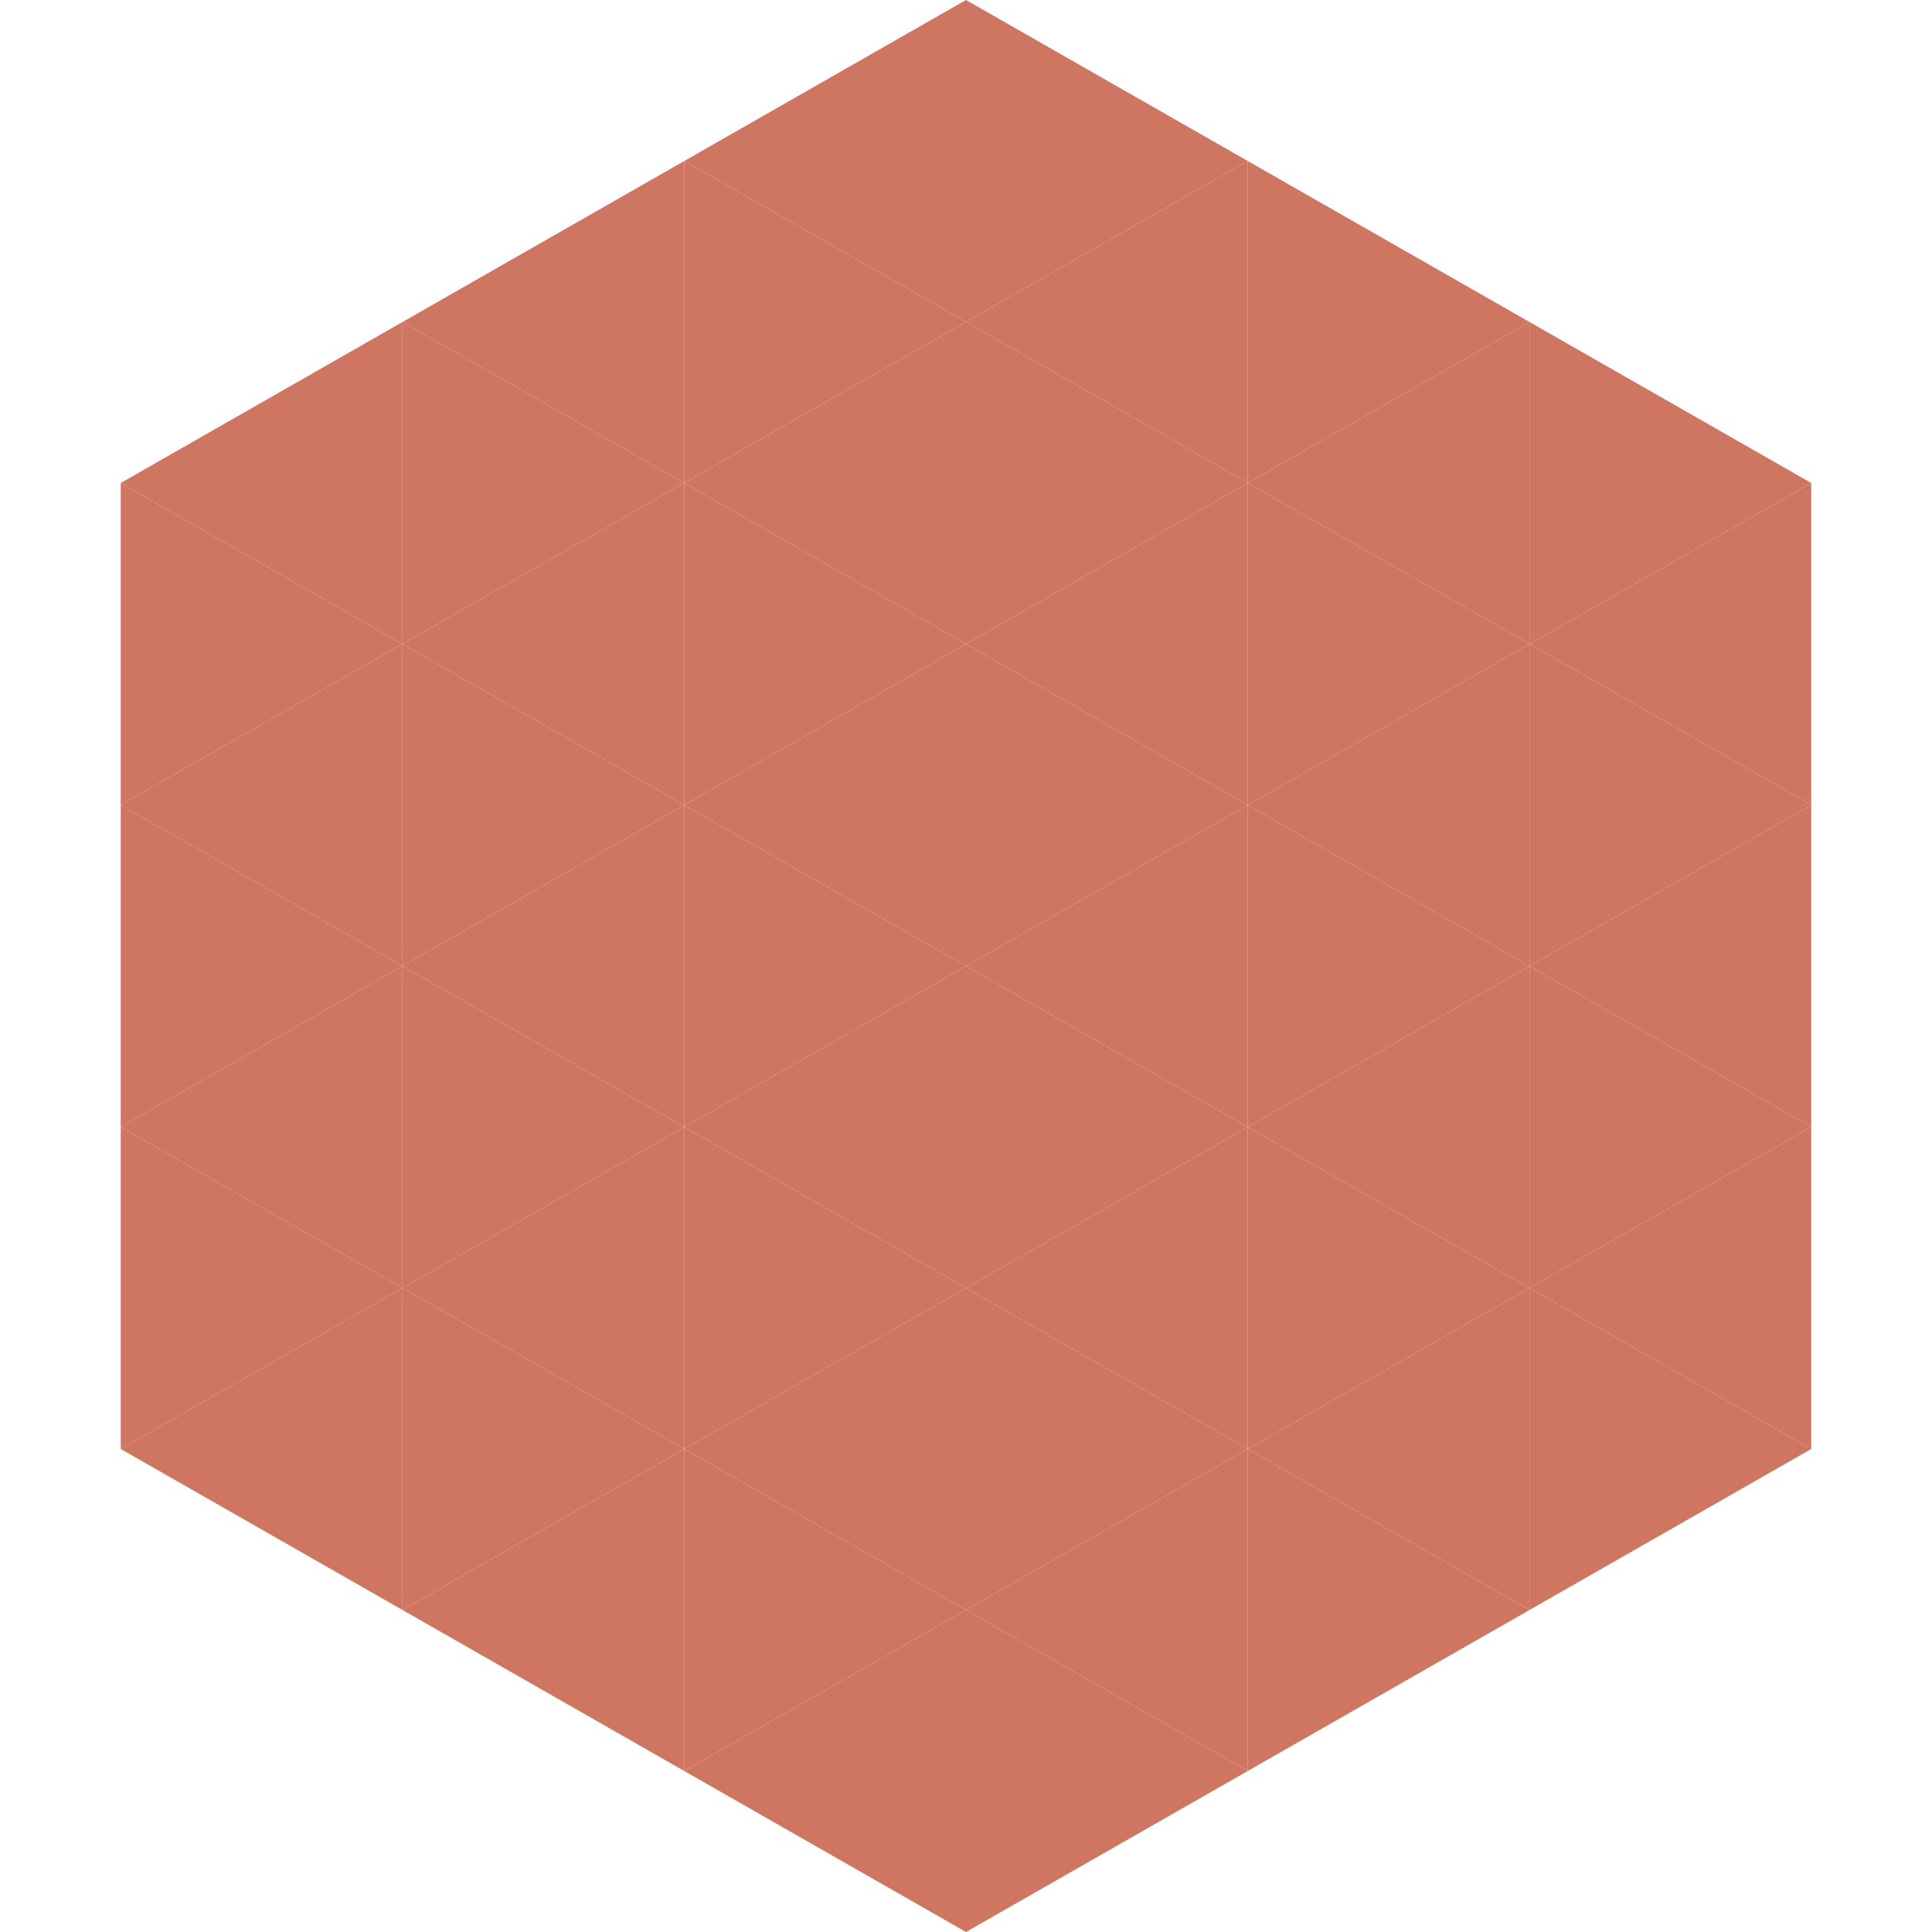
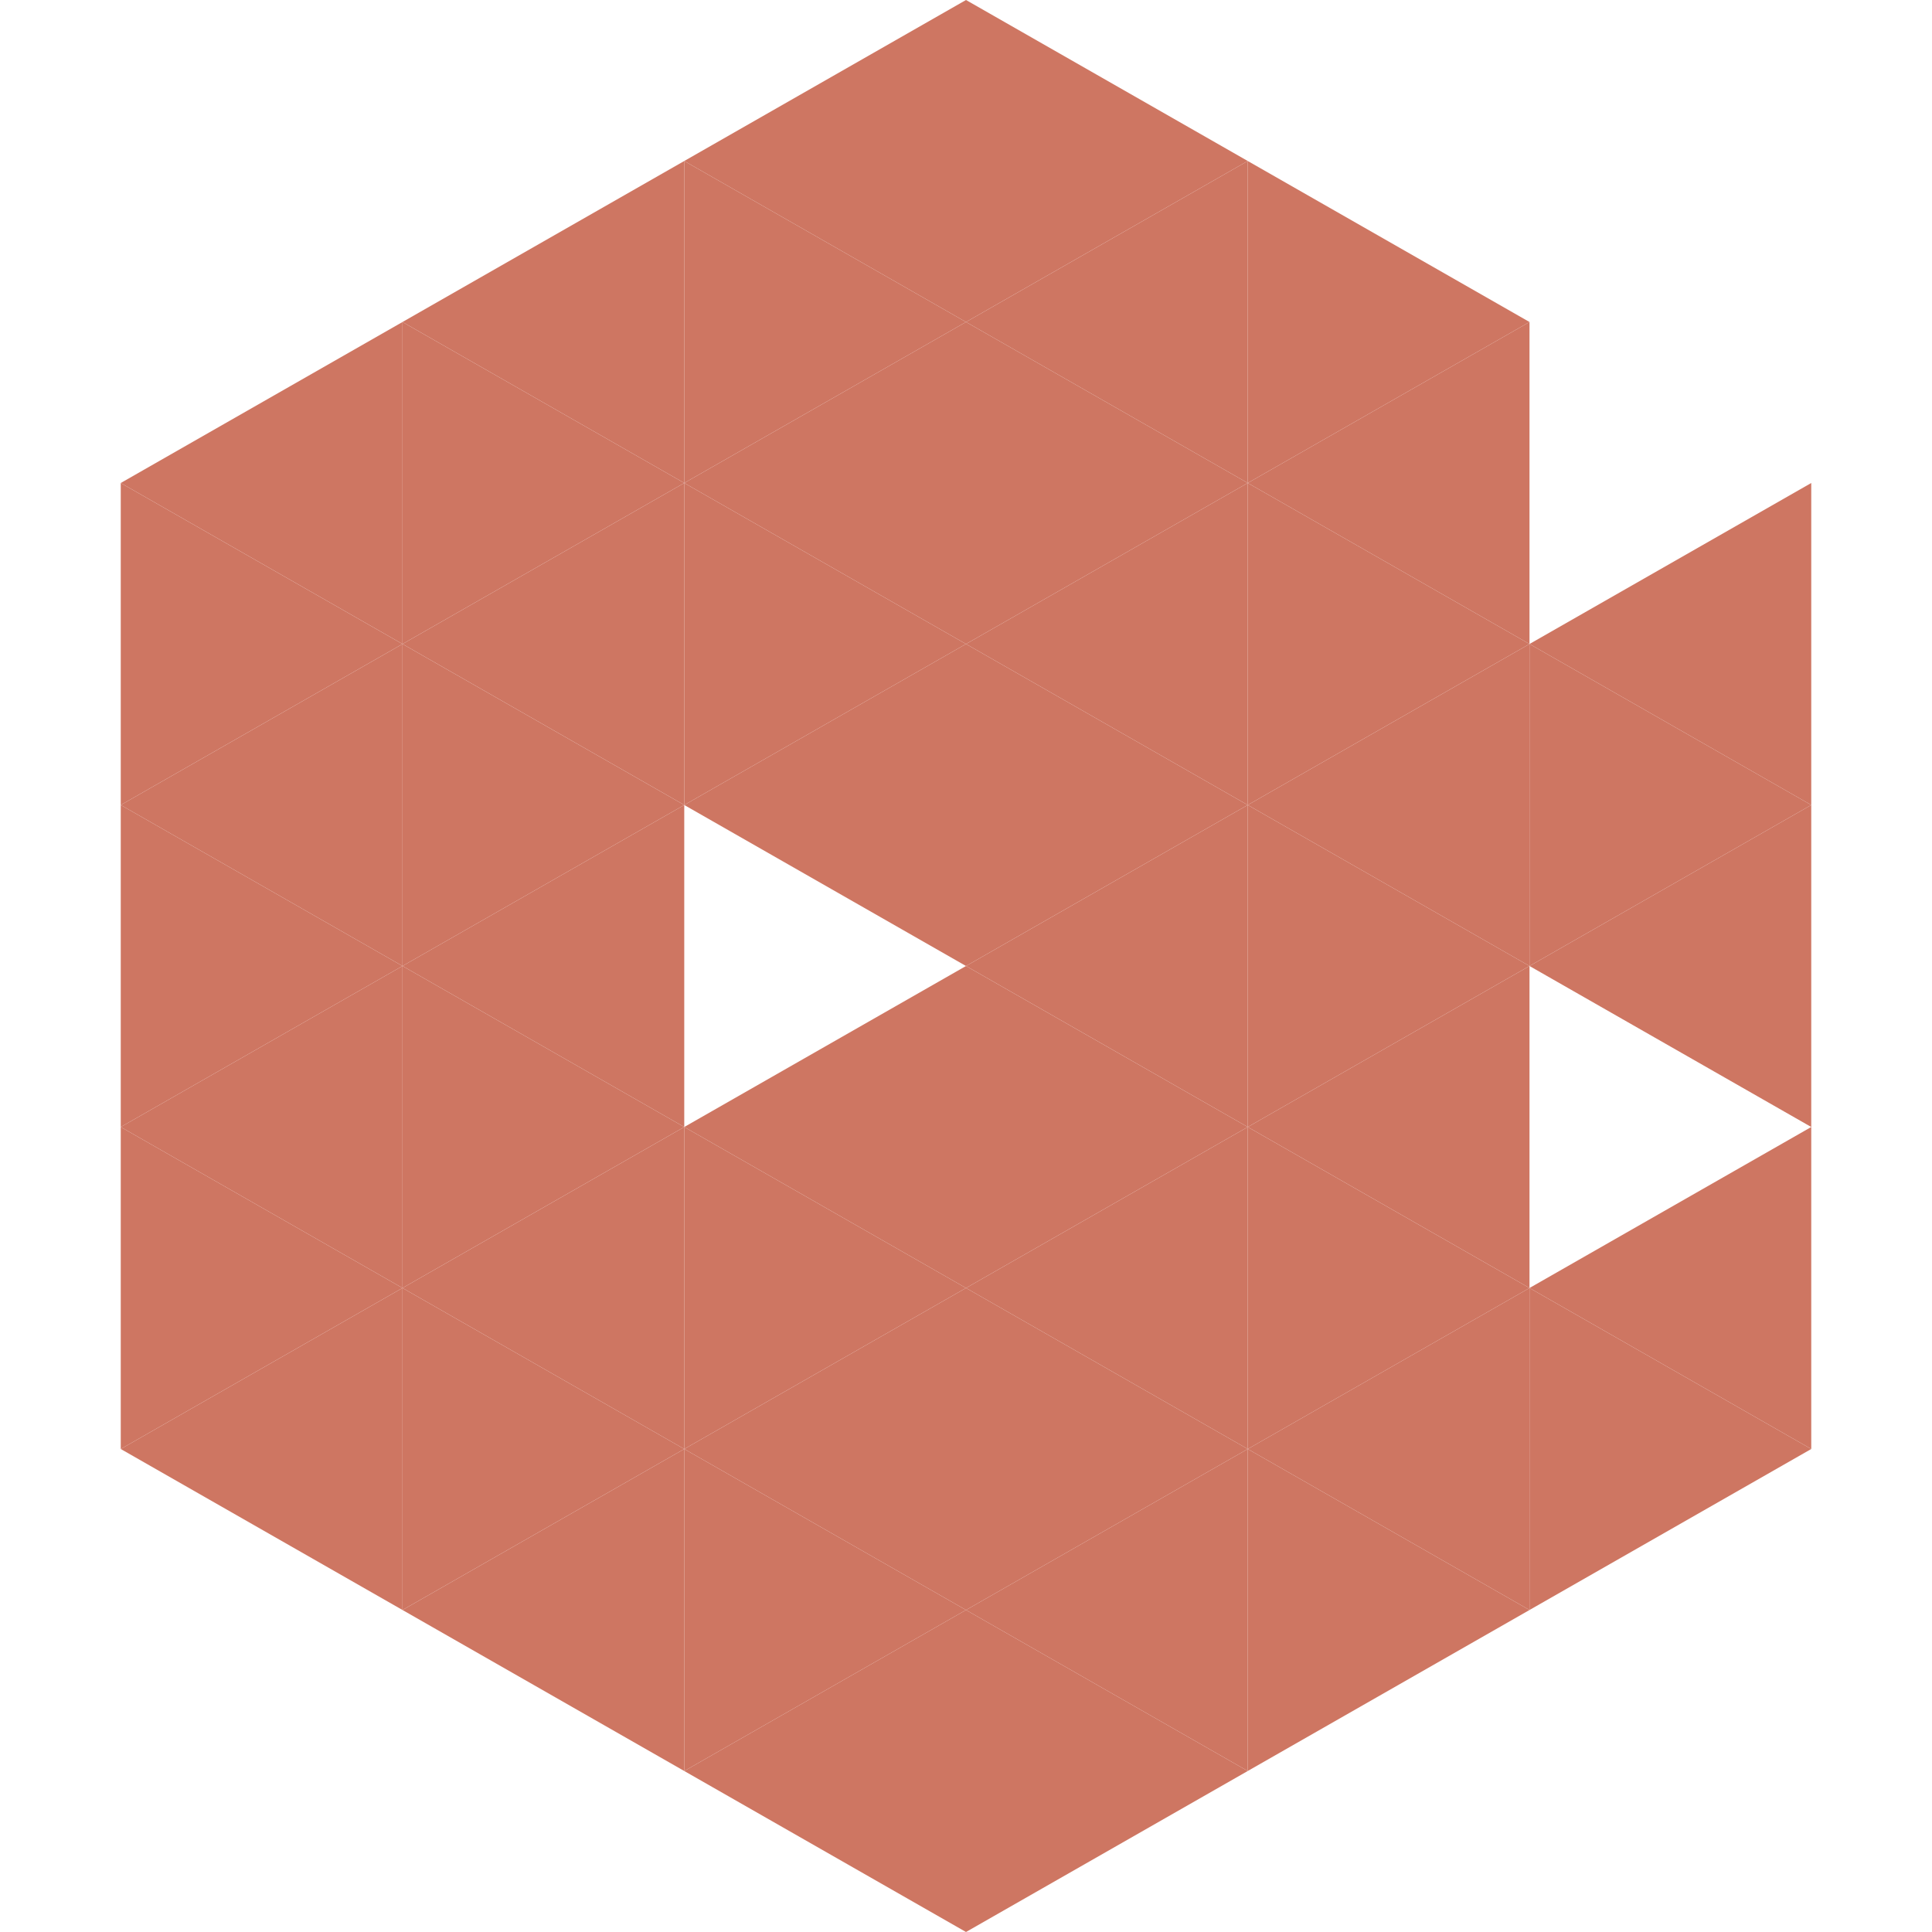
<svg xmlns="http://www.w3.org/2000/svg" width="240" height="240">
  <polygon points="50,40 15,60 50,80" style="fill:rgb(206,118,98)" />
-   <polygon points="190,40 225,60 190,80" style="fill:rgb(206,118,98)" />
  <polygon points="15,60 50,80 15,100" style="fill:rgb(206,118,98)" />
  <polygon points="225,60 190,80 225,100" style="fill:rgb(206,118,98)" />
  <polygon points="50,80 15,100 50,120" style="fill:rgb(206,118,98)" />
  <polygon points="190,80 225,100 190,120" style="fill:rgb(206,118,98)" />
  <polygon points="15,100 50,120 15,140" style="fill:rgb(206,118,98)" />
  <polygon points="225,100 190,120 225,140" style="fill:rgb(206,118,98)" />
  <polygon points="50,120 15,140 50,160" style="fill:rgb(206,118,98)" />
-   <polygon points="190,120 225,140 190,160" style="fill:rgb(206,118,98)" />
  <polygon points="15,140 50,160 15,180" style="fill:rgb(206,118,98)" />
  <polygon points="225,140 190,160 225,180" style="fill:rgb(206,118,98)" />
  <polygon points="50,160 15,180 50,200" style="fill:rgb(206,118,98)" />
  <polygon points="190,160 225,180 190,200" style="fill:rgb(206,118,98)" />
  <polygon points="15,180 50,200 15,220" style="fill:rgb(255,255,255); fill-opacity:0" />
  <polygon points="225,180 190,200 225,220" style="fill:rgb(255,255,255); fill-opacity:0" />
  <polygon points="50,0 85,20 50,40" style="fill:rgb(255,255,255); fill-opacity:0" />
  <polygon points="190,0 155,20 190,40" style="fill:rgb(255,255,255); fill-opacity:0" />
  <polygon points="85,20 50,40 85,60" style="fill:rgb(206,118,98)" />
  <polygon points="155,20 190,40 155,60" style="fill:rgb(206,118,98)" />
  <polygon points="50,40 85,60 50,80" style="fill:rgb(206,118,98)" />
  <polygon points="190,40 155,60 190,80" style="fill:rgb(206,118,98)" />
  <polygon points="85,60 50,80 85,100" style="fill:rgb(206,118,98)" />
  <polygon points="155,60 190,80 155,100" style="fill:rgb(206,118,98)" />
  <polygon points="50,80 85,100 50,120" style="fill:rgb(206,118,98)" />
  <polygon points="190,80 155,100 190,120" style="fill:rgb(206,118,98)" />
  <polygon points="85,100 50,120 85,140" style="fill:rgb(206,118,98)" />
  <polygon points="155,100 190,120 155,140" style="fill:rgb(206,118,98)" />
  <polygon points="50,120 85,140 50,160" style="fill:rgb(206,118,98)" />
  <polygon points="190,120 155,140 190,160" style="fill:rgb(206,118,98)" />
  <polygon points="85,140 50,160 85,180" style="fill:rgb(206,118,98)" />
  <polygon points="155,140 190,160 155,180" style="fill:rgb(206,118,98)" />
  <polygon points="50,160 85,180 50,200" style="fill:rgb(206,118,98)" />
  <polygon points="190,160 155,180 190,200" style="fill:rgb(206,118,98)" />
  <polygon points="85,180 50,200 85,220" style="fill:rgb(206,118,98)" />
  <polygon points="155,180 190,200 155,220" style="fill:rgb(206,118,98)" />
  <polygon points="120,0 85,20 120,40" style="fill:rgb(206,118,98)" />
  <polygon points="120,0 155,20 120,40" style="fill:rgb(206,118,98)" />
  <polygon points="85,20 120,40 85,60" style="fill:rgb(206,118,98)" />
  <polygon points="155,20 120,40 155,60" style="fill:rgb(206,118,98)" />
  <polygon points="120,40 85,60 120,80" style="fill:rgb(206,118,98)" />
  <polygon points="120,40 155,60 120,80" style="fill:rgb(206,118,98)" />
  <polygon points="85,60 120,80 85,100" style="fill:rgb(206,118,98)" />
  <polygon points="155,60 120,80 155,100" style="fill:rgb(206,118,98)" />
  <polygon points="120,80 85,100 120,120" style="fill:rgb(206,118,98)" />
  <polygon points="120,80 155,100 120,120" style="fill:rgb(206,118,98)" />
-   <polygon points="85,100 120,120 85,140" style="fill:rgb(206,118,98)" />
  <polygon points="155,100 120,120 155,140" style="fill:rgb(206,118,98)" />
  <polygon points="120,120 85,140 120,160" style="fill:rgb(206,118,98)" />
  <polygon points="120,120 155,140 120,160" style="fill:rgb(206,118,98)" />
  <polygon points="85,140 120,160 85,180" style="fill:rgb(206,118,98)" />
  <polygon points="155,140 120,160 155,180" style="fill:rgb(206,118,98)" />
  <polygon points="120,160 85,180 120,200" style="fill:rgb(206,118,98)" />
  <polygon points="120,160 155,180 120,200" style="fill:rgb(206,118,98)" />
  <polygon points="85,180 120,200 85,220" style="fill:rgb(206,118,98)" />
  <polygon points="155,180 120,200 155,220" style="fill:rgb(206,118,98)" />
  <polygon points="120,200 85,220 120,240" style="fill:rgb(206,118,98)" />
  <polygon points="120,200 155,220 120,240" style="fill:rgb(206,118,98)" />
-   <polygon points="85,220 120,240 85,260" style="fill:rgb(255,255,255); fill-opacity:0" />
  <polygon points="155,220 120,240 155,260" style="fill:rgb(255,255,255); fill-opacity:0" />
</svg>